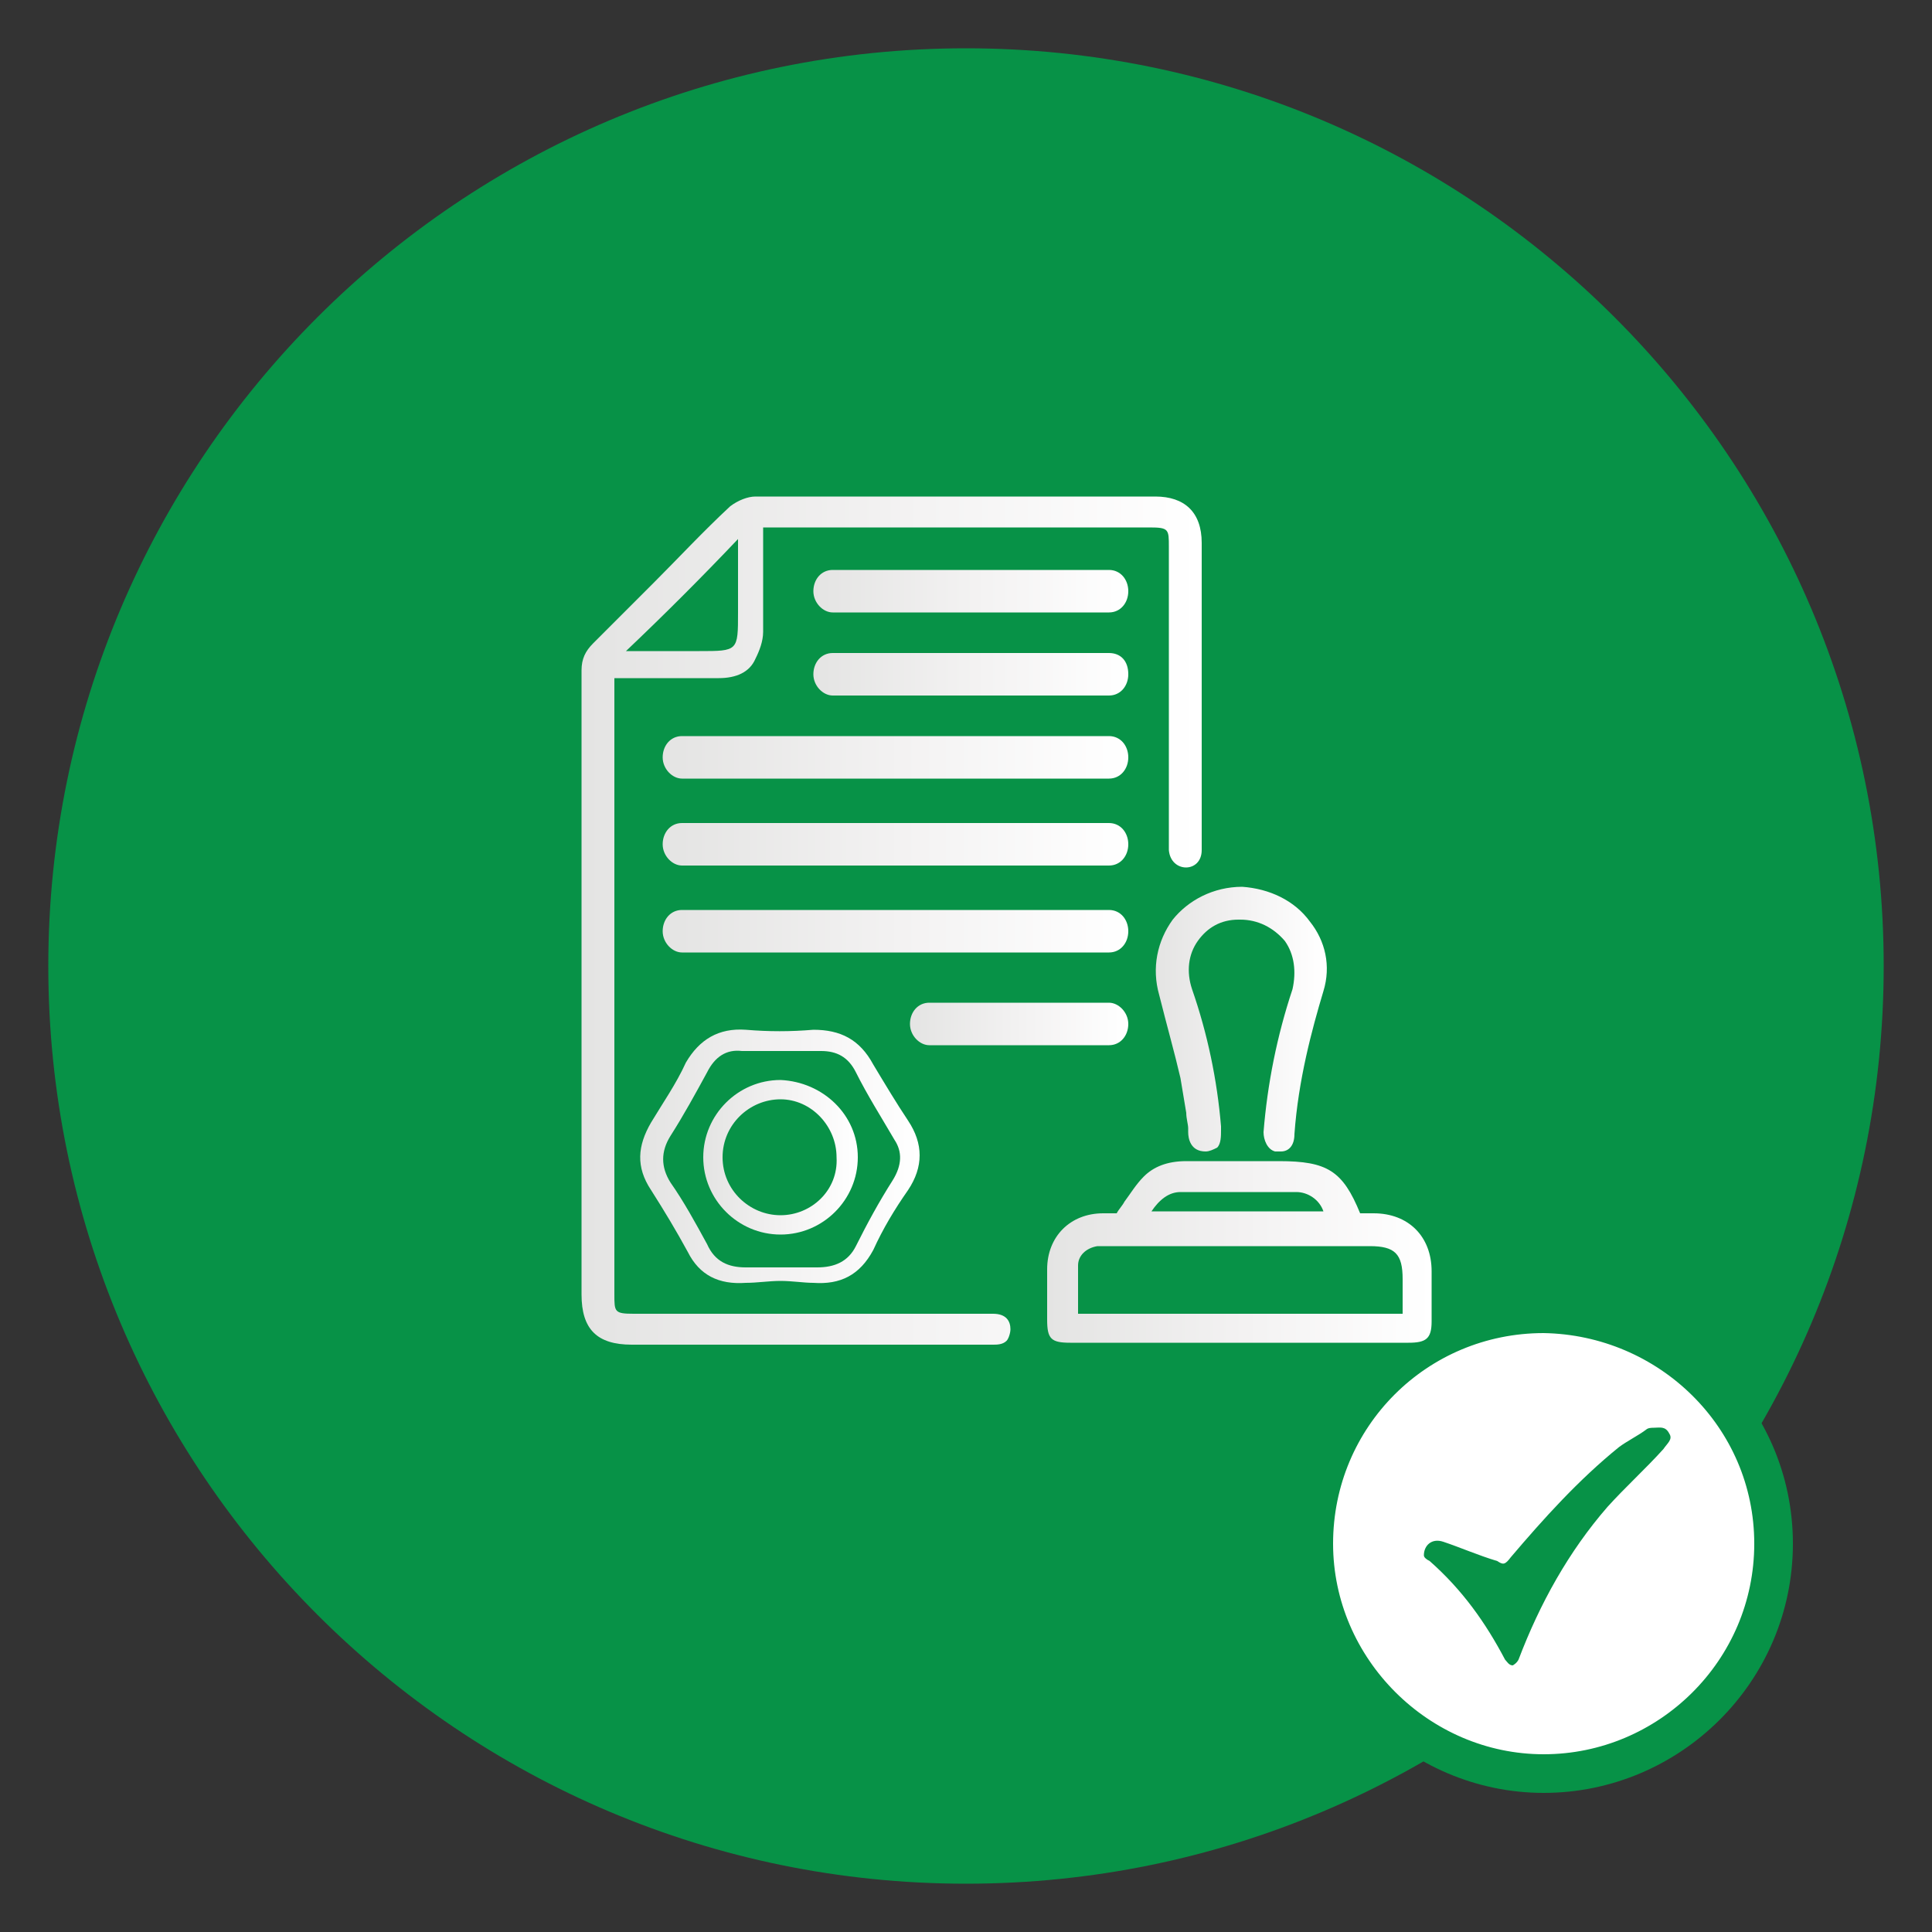
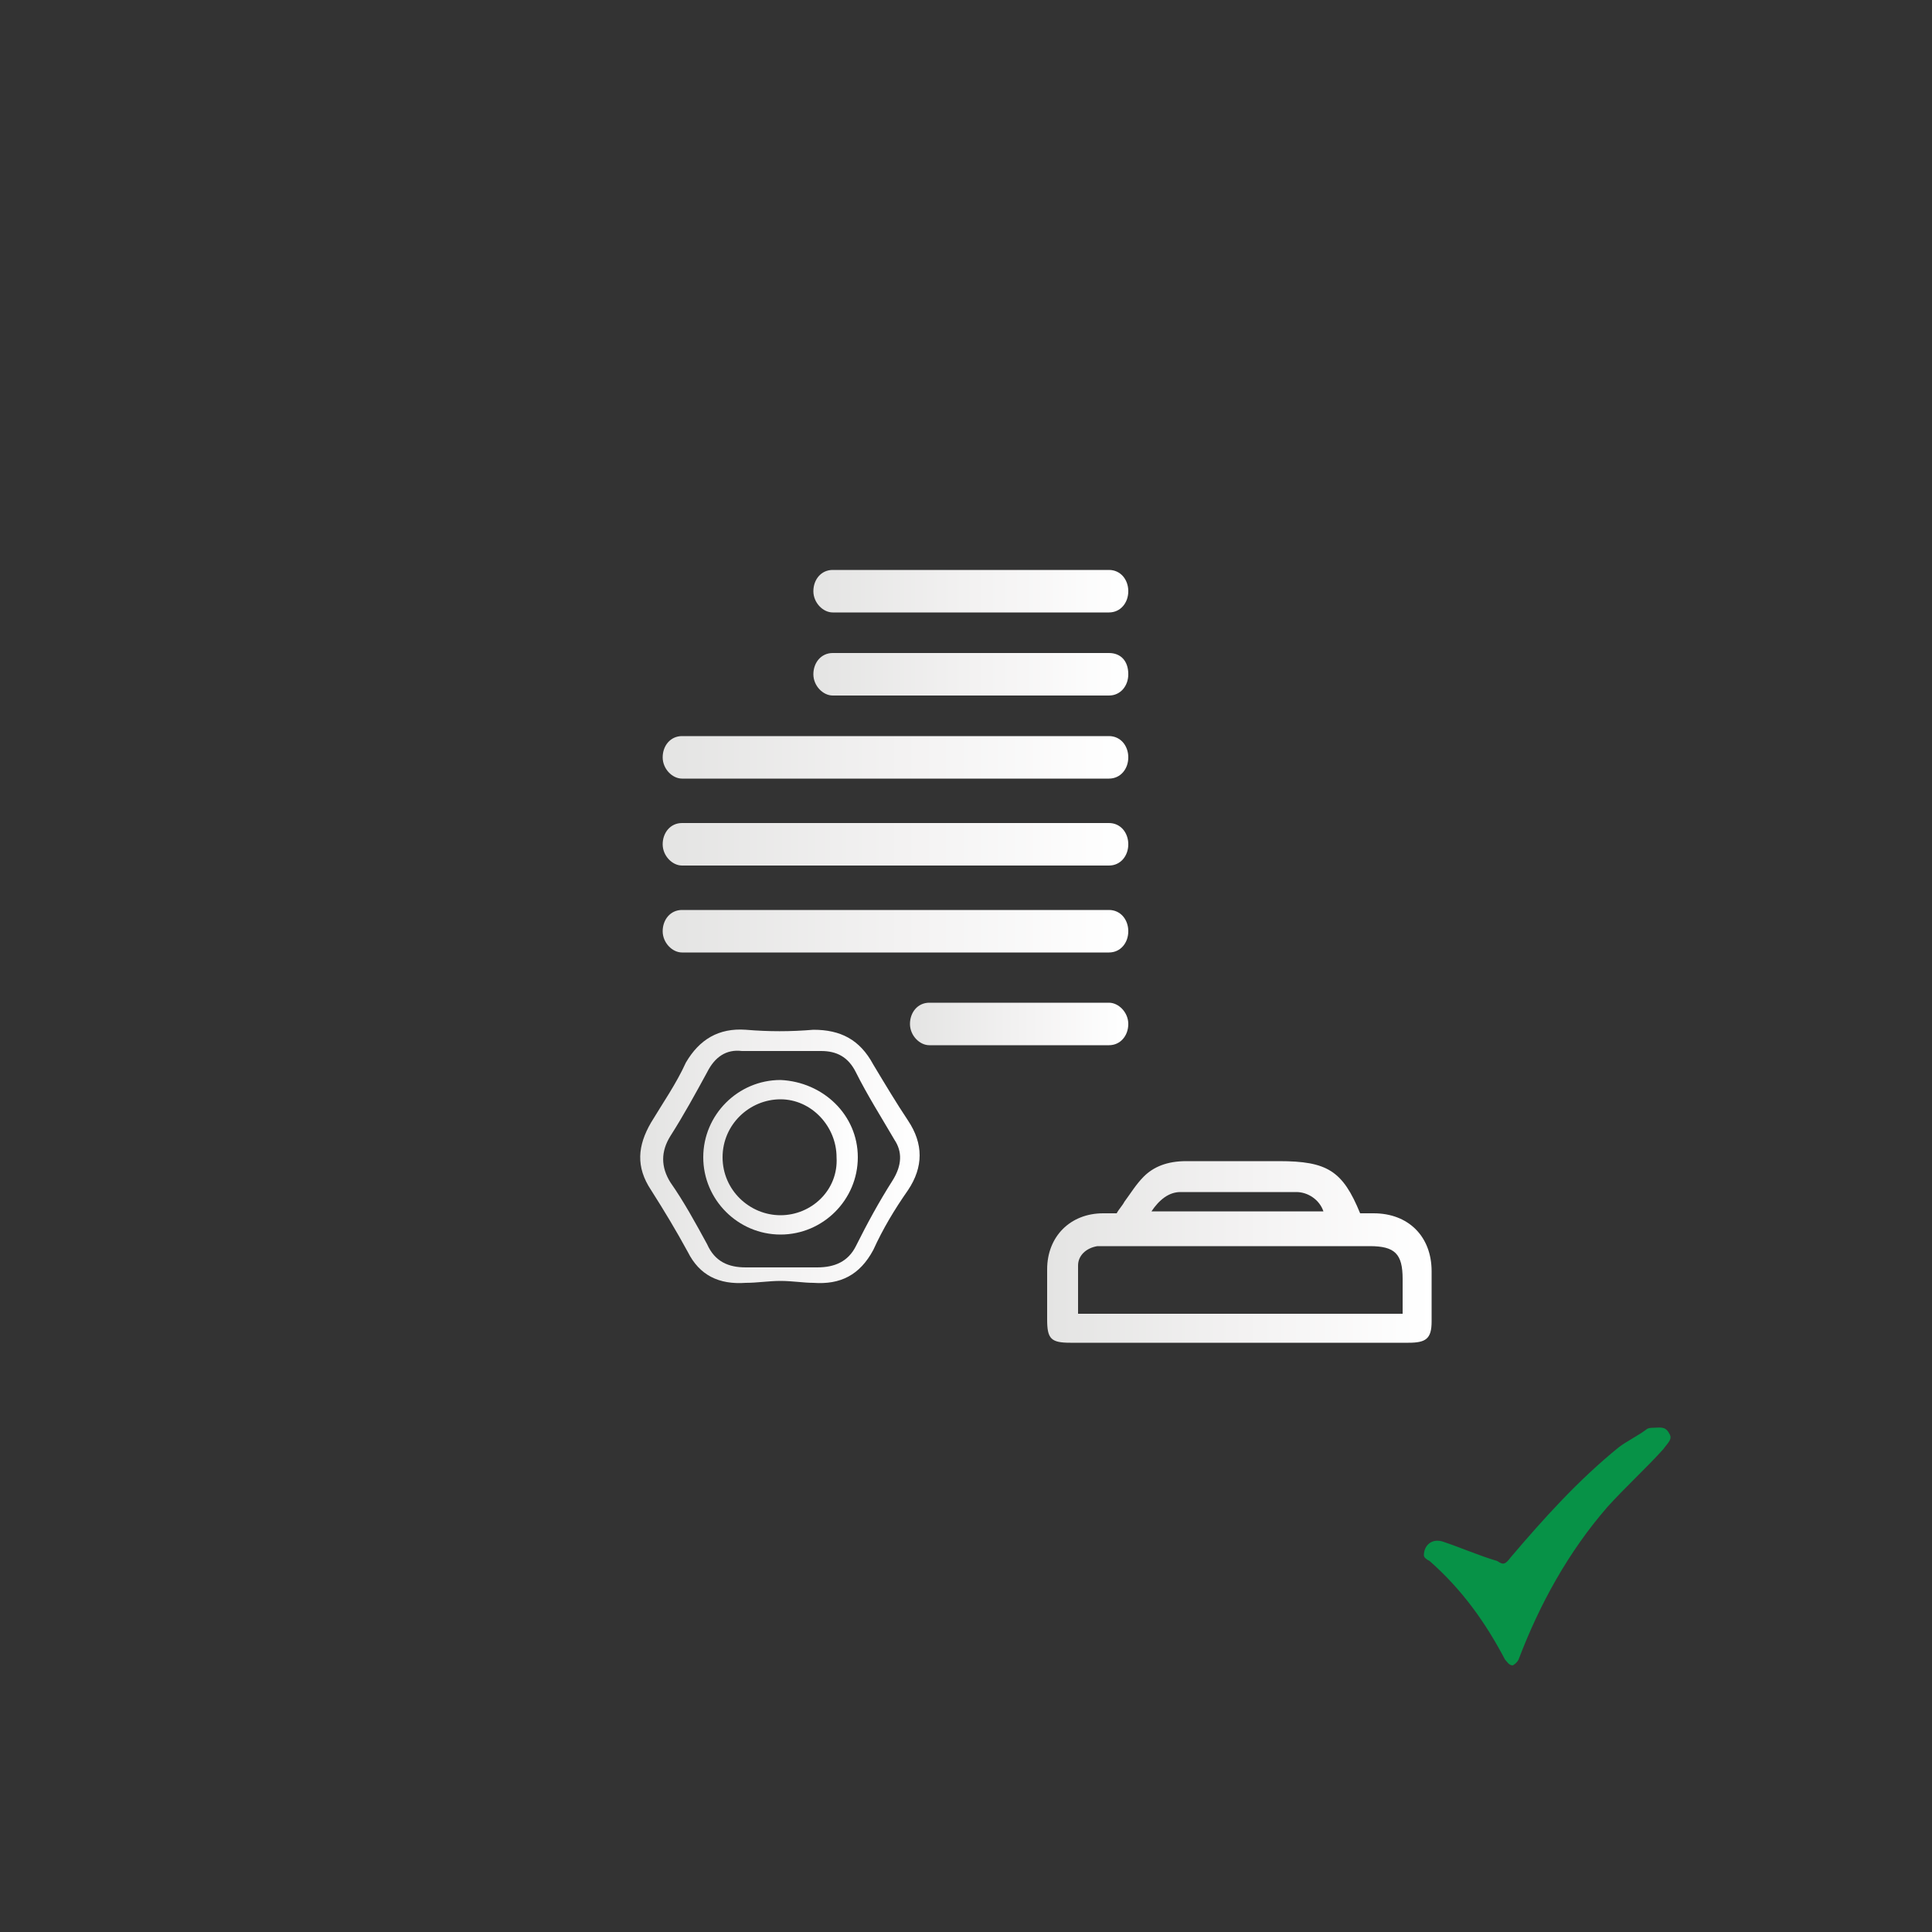
<svg xmlns="http://www.w3.org/2000/svg" version="1.1" id="Layer_1" x="0px" y="0px" viewBox="0 0 100 100" style="enable-background:new 0 0 100 100;" xml:space="preserve">
  <rect x="0" y="0" width="100" height="100" fill="#333333" stroke="none" />
  <style type="text/css">
	.st0{fill:#079247;}
	.st1{fill:#FFFFFF;stroke:#079247;stroke-width:2;stroke-miterlimit:10;}
	.st2{fill:url(#SVGID_1_);}
	.st3{fill:url(#SVGID_2_);}
	.st4{fill:url(#SVGID_3_);}
	.st5{fill:url(#SVGID_4_);}
	.st6{fill:url(#SVGID_5_);}
	.st7{fill:url(#SVGID_6_);}
	.st8{fill:url(#SVGID_7_);}
	.st9{fill:url(#SVGID_8_);}
	.st10{fill:url(#SVGID_9_);}
	.st11{fill:url(#SVGID_10_);}
	.st12{fill:url(#SVGID_11_);}
</style>
  <g>
-     <path class="st0" d="M50,97.5C23.8,97.5,2.5,76.2,2.5,50S23.8,2.5,50,2.5S97.5,23.8,97.5,50S76.2,97.5,50,97.5z" />
    <g>
      <g>
        <g>
-           <path class="st1" d="M91.8,79.9c0,6.6-5.4,11.9-11.9,11.9S68,86.4,68,79.9C68,73.3,73.3,68,79.9,68      C86.4,68.1,91.8,73.3,91.8,79.9z" />
          <path class="st0" d="M73.7,80.5c0-0.5,0.4-0.9,1-0.7c0.9,0.3,1.8,0.7,2.8,1c0.3,0.2,0.4,0.2,0.7-0.2c1.7-2,3.5-4,5.6-5.7      c0.4-0.3,1-0.6,1.4-0.9c0.1-0.1,0.3-0.1,0.4-0.1c0.3,0,0.6-0.1,0.8,0.3c0.2,0.3-0.1,0.5-0.3,0.8c-0.9,1-2,2-2.9,3      c-2,2.3-3.5,5-4.6,7.9c-0.1,0.2-0.3,0.3-0.3,0.3c-0.2,0-0.3-0.2-0.4-0.3c-1-1.9-2.2-3.6-3.9-5.1C73.8,80.7,73.7,80.6,73.7,80.5z      " />
        </g>
      </g>
    </g>
    <g>
      <linearGradient id="SVGID_1_" gradientUnits="userSpaceOnUse" x1="30.196" y1="47.658" x2="62.155" y2="47.658">
        <stop offset="0" style="stop-color:#E4E4E3" />
        <stop offset="0.515" style="stop-color:#F3F2F2" />
        <stop offset="1" style="stop-color:#FFFFFF" />
      </linearGradient>
-       <path class="st2" d="M62.2,44l0-15.9c0-1.6-0.9-2.4-2.4-2.4l-7.2,0c-4.5,0-9,0-13.5,0c-0.4,0-0.9,0.2-1.3,0.5    c-1.4,1.3-2.7,2.7-4,4c-1,1-2,2-3.1,3.1c-0.4,0.4-0.6,0.8-0.6,1.4c0,8.8,0,17.6,0,26.3v6c0,1.8,0.8,2.6,2.6,2.6c0,0,14.6,0,18.3,0    c0.1,0,0.4,0,0.4,0c0.2,0,0.5,0,0.7-0.2c0.1-0.1,0.2-0.4,0.2-0.6c0-0.4-0.2-0.8-0.9-0.8c-0.1,0-0.4,0-0.4,0c-4.7,0-8.1,0-12.9,0    h-5.3c-1,0-1-0.1-1-1l0-31.9l5.4,0c0.9,0,1.6-0.3,1.9-1c0.2-0.4,0.4-0.9,0.4-1.4c0-1.4,0-2.7,0-4.1l0-1.3h20c1,0,1,0.1,1,1l0,15.7    C60.6,45.2,62.2,45.2,62.2,44z M38.2,27.9c0,1.3,0,2.6,0,3.8c0,2,0,2-2,2c-1.2,0-2.4,0-3.7,0c0,0-0.1,0-0.1,0    C34.4,31.8,36.3,29.9,38.2,27.9z" />
      <linearGradient id="SVGID_2_" gradientUnits="userSpaceOnUse" x1="33.226" y1="59.941" x2="47.603" y2="59.941">
        <stop offset="0" style="stop-color:#E4E4E3" />
        <stop offset="0.515" style="stop-color:#F3F2F2" />
        <stop offset="1" style="stop-color:#FFFFFF" />
      </linearGradient>
      <path class="st3" d="M45.2,55.1c-0.7-1.3-1.7-1.8-3.1-1.8c-1.2,0.1-2.3,0.1-3.5,0c-1.4-0.1-2.4,0.5-3.1,1.7    c-0.5,1.1-1.2,2.1-1.8,3.1c-0.7,1.2-0.8,2.3,0,3.5c0.7,1.1,1.3,2.1,1.9,3.2c0.6,1.2,1.6,1.7,3,1.6c0.6,0,1.2-0.1,1.8-0.1    c0.6,0,1.2,0.1,1.7,0.1c1.4,0.1,2.4-0.4,3.1-1.7c0.5-1.1,1.1-2.1,1.8-3.1c0.8-1.2,0.8-2.4,0-3.6C46.4,57.1,45.8,56.1,45.2,55.1z     M46.2,61.1c-0.7,1.1-1.3,2.2-1.9,3.4c-0.4,0.8-1.1,1.1-2,1.1c-1.2,0-2.5,0-3.7,0c-0.9,0-1.6-0.3-2-1.2c-0.6-1.1-1.2-2.2-1.9-3.2    c-0.5-0.8-0.5-1.6,0-2.4c0.7-1.1,1.3-2.2,1.9-3.3c0.4-0.8,1-1.2,1.8-1.1c1.4,0,2.7,0,4.1,0c0.8,0,1.4,0.3,1.8,1.1    c0.6,1.2,1.3,2.3,2,3.5C46.7,59.6,46.7,60.3,46.2,61.1z" />
      <linearGradient id="SVGID_3_" gradientUnits="userSpaceOnUse" x1="54.188" y1="64.86" x2="74.133" y2="64.86">
        <stop offset="0" style="stop-color:#E4E4E3" />
        <stop offset="0.515" style="stop-color:#F3F2F2" />
        <stop offset="1" style="stop-color:#FFFFFF" />
      </linearGradient>
      <path class="st4" d="M74.1,65.8c0-1.8-1.2-3-3-3l-0.7,0c-0.9-2.2-1.7-2.7-4.2-2.7l-2.8,0c-0.7,0-1.3,0-2,0c-1,0-1.7,0.3-2.2,0.8    c-0.4,0.4-0.7,0.9-1,1.3c-0.1,0.2-0.3,0.4-0.4,0.6c0,0,0,0,0,0l-0.7,0c-1.7,0-2.9,1.2-2.9,2.9c0,0.7,0,1.4,0,2.1l0,0.5    c0,1,0.2,1.2,1.2,1.2l14.3,0l3.2,0c0.9,0,1.2-0.2,1.2-1.1C74.1,67.6,74.1,66.7,74.1,65.8z M61.1,61.7c1,0,2,0,3,0c1,0,2,0,3,0    c0.6,0,1.2,0.4,1.4,1h-8.9C60,62.1,60.5,61.7,61.1,61.7z M72.5,68H55.8l0-0.6c0-0.7,0-1.3,0-1.9c0-0.5,0.4-0.9,1-1    c0.2,0,0.4,0,0.6,0l13.5,0c1.3,0,1.7,0.4,1.7,1.7V68z" />
      <linearGradient id="SVGID_4_" gradientUnits="userSpaceOnUse" x1="59.836" y1="52.78" x2="68.485" y2="52.78">
        <stop offset="0" style="stop-color:#E4E4E3" />
        <stop offset="0.515" style="stop-color:#F3F2F2" />
        <stop offset="1" style="stop-color:#FFFFFF" />
      </linearGradient>
-       <path class="st5" d="M60.7,47.6c-0.8,1.1-1.1,2.5-0.7,3.9c0.4,1.6,0.8,3,1.1,4.3c0.1,0.6,0.2,1.2,0.3,1.8c0,0.3,0.1,0.6,0.1,0.8    l0,0.2c0,0.3,0.1,1,0.9,1c0,0,0,0,0,0c0.2,0,0.4-0.1,0.6-0.2c0.2-0.2,0.2-0.6,0.2-0.9l0-0.2c-0.2-2.4-0.7-4.8-1.5-7.1    c-0.3-0.9-0.2-1.8,0.3-2.5c0.5-0.7,1.2-1.1,2.1-1.1l0.1,0c0.9,0,1.7,0.4,2.3,1.1c0.5,0.7,0.6,1.6,0.4,2.5    c-0.8,2.4-1.3,4.9-1.5,7.4c0,0.4,0.2,0.9,0.6,1c0.1,0,0.2,0,0.3,0c0.4,0,0.7-0.3,0.7-0.9c0.2-2.8,0.9-5.4,1.5-7.4    c0.4-1.3,0.1-2.6-0.7-3.6c-0.8-1.1-2.1-1.7-3.5-1.8C62.8,45.9,61.5,46.6,60.7,47.6z" />
      <linearGradient id="SVGID_5_" gradientUnits="userSpaceOnUse" x1="36.432" y1="59.943" x2="44.4" y2="59.943">
        <stop offset="0" style="stop-color:#E4E4E3" />
        <stop offset="0.515" style="stop-color:#F3F2F2" />
        <stop offset="1" style="stop-color:#FFFFFF" />
      </linearGradient>
      <path class="st6" d="M40.4,55.9c-2.2,0-4,1.8-4,4c0,2.2,1.8,4,4,4c2.2,0,4-1.8,4-4C44.4,57.7,42.6,56,40.4,55.9z M40.4,62.9    c-1.6,0-3-1.3-3-3c0-1.7,1.4-3,3-3c1.6,0,2.9,1.4,2.9,3C43.4,61.6,42,62.9,40.4,62.9z" />
      <linearGradient id="SVGID_6_" gradientUnits="userSpaceOnUse" x1="42.024" y1="30.59" x2="58.441" y2="30.59">
        <stop offset="0" style="stop-color:#E4E4E3" />
        <stop offset="0.515" style="stop-color:#F3F2F2" />
        <stop offset="1" style="stop-color:#FFFFFF" />
      </linearGradient>
      <path class="st7" d="M57.4,29.5H43.1c-0.6,0-1,0.5-1,1.1c0,0.6,0.5,1.1,1,1.1h14.3c0.6,0,1-0.5,1-1.1C58.4,30,58,29.5,57.4,29.5z" />
      <linearGradient id="SVGID_7_" gradientUnits="userSpaceOnUse" x1="42.024" y1="34.815" x2="58.441" y2="34.815">
        <stop offset="0" style="stop-color:#E4E4E3" />
        <stop offset="0.515" style="stop-color:#F3F2F2" />
        <stop offset="1" style="stop-color:#FFFFFF" />
      </linearGradient>
      <path class="st8" d="M57.4,33.8H43.1c-0.6,0-1,0.5-1,1.1c0,0.6,0.5,1.1,1,1.1h14.3c0.6,0,1-0.5,1-1.1C58.4,34.2,58,33.8,57.4,33.8    z" />
      <linearGradient id="SVGID_8_" gradientUnits="userSpaceOnUse" x1="47.041" y1="52.998" x2="58.441" y2="52.998">
        <stop offset="0" style="stop-color:#E4E4E3" />
        <stop offset="0.515" style="stop-color:#F3F2F2" />
        <stop offset="1" style="stop-color:#FFFFFF" />
      </linearGradient>
      <path class="st9" d="M57.4,54.1c0.6,0,1-0.5,1-1.1c0-0.6-0.5-1.1-1-1.1h-9.3c-0.6,0-1,0.5-1,1.1c0,0.6,0.5,1.1,1,1.1H57.4z" />
      <linearGradient id="SVGID_9_" gradientUnits="userSpaceOnUse" x1="34.256" y1="39.202" x2="58.441" y2="39.202">
        <stop offset="0" style="stop-color:#E4E4E3" />
        <stop offset="0.515" style="stop-color:#F3F2F2" />
        <stop offset="1" style="stop-color:#FFFFFF" />
      </linearGradient>
      <path class="st10" d="M57.4,38.1H35.3c-0.6,0-1,0.5-1,1.1c0,0.6,0.5,1.1,1,1.1h22.1c0.6,0,1-0.5,1-1.1    C58.4,38.6,58,38.1,57.4,38.1z" />
      <linearGradient id="SVGID_10_" gradientUnits="userSpaceOnUse" x1="34.256" y1="43.681" x2="58.441" y2="43.681">
        <stop offset="0" style="stop-color:#E4E4E3" />
        <stop offset="0.515" style="stop-color:#F3F2F2" />
        <stop offset="1" style="stop-color:#FFFFFF" />
      </linearGradient>
      <path class="st11" d="M57.4,42.6H35.3c-0.6,0-1,0.5-1,1.1c0,0.6,0.5,1.1,1,1.1h22.1c0.6,0,1-0.5,1-1.1    C58.4,43.1,58,42.6,57.4,42.6z" />
      <linearGradient id="SVGID_11_" gradientUnits="userSpaceOnUse" x1="34.256" y1="48.159" x2="58.441" y2="48.159">
        <stop offset="0" style="stop-color:#E4E4E3" />
        <stop offset="0.515" style="stop-color:#F3F2F2" />
        <stop offset="1" style="stop-color:#FFFFFF" />
      </linearGradient>
      <path class="st12" d="M57.4,47.1H35.3c-0.6,0-1,0.5-1,1.1c0,0.6,0.5,1.1,1,1.1h22.1c0.6,0,1-0.5,1-1.1    C58.4,47.6,58,47.1,57.4,47.1z" />
    </g>
  </g>
</svg>